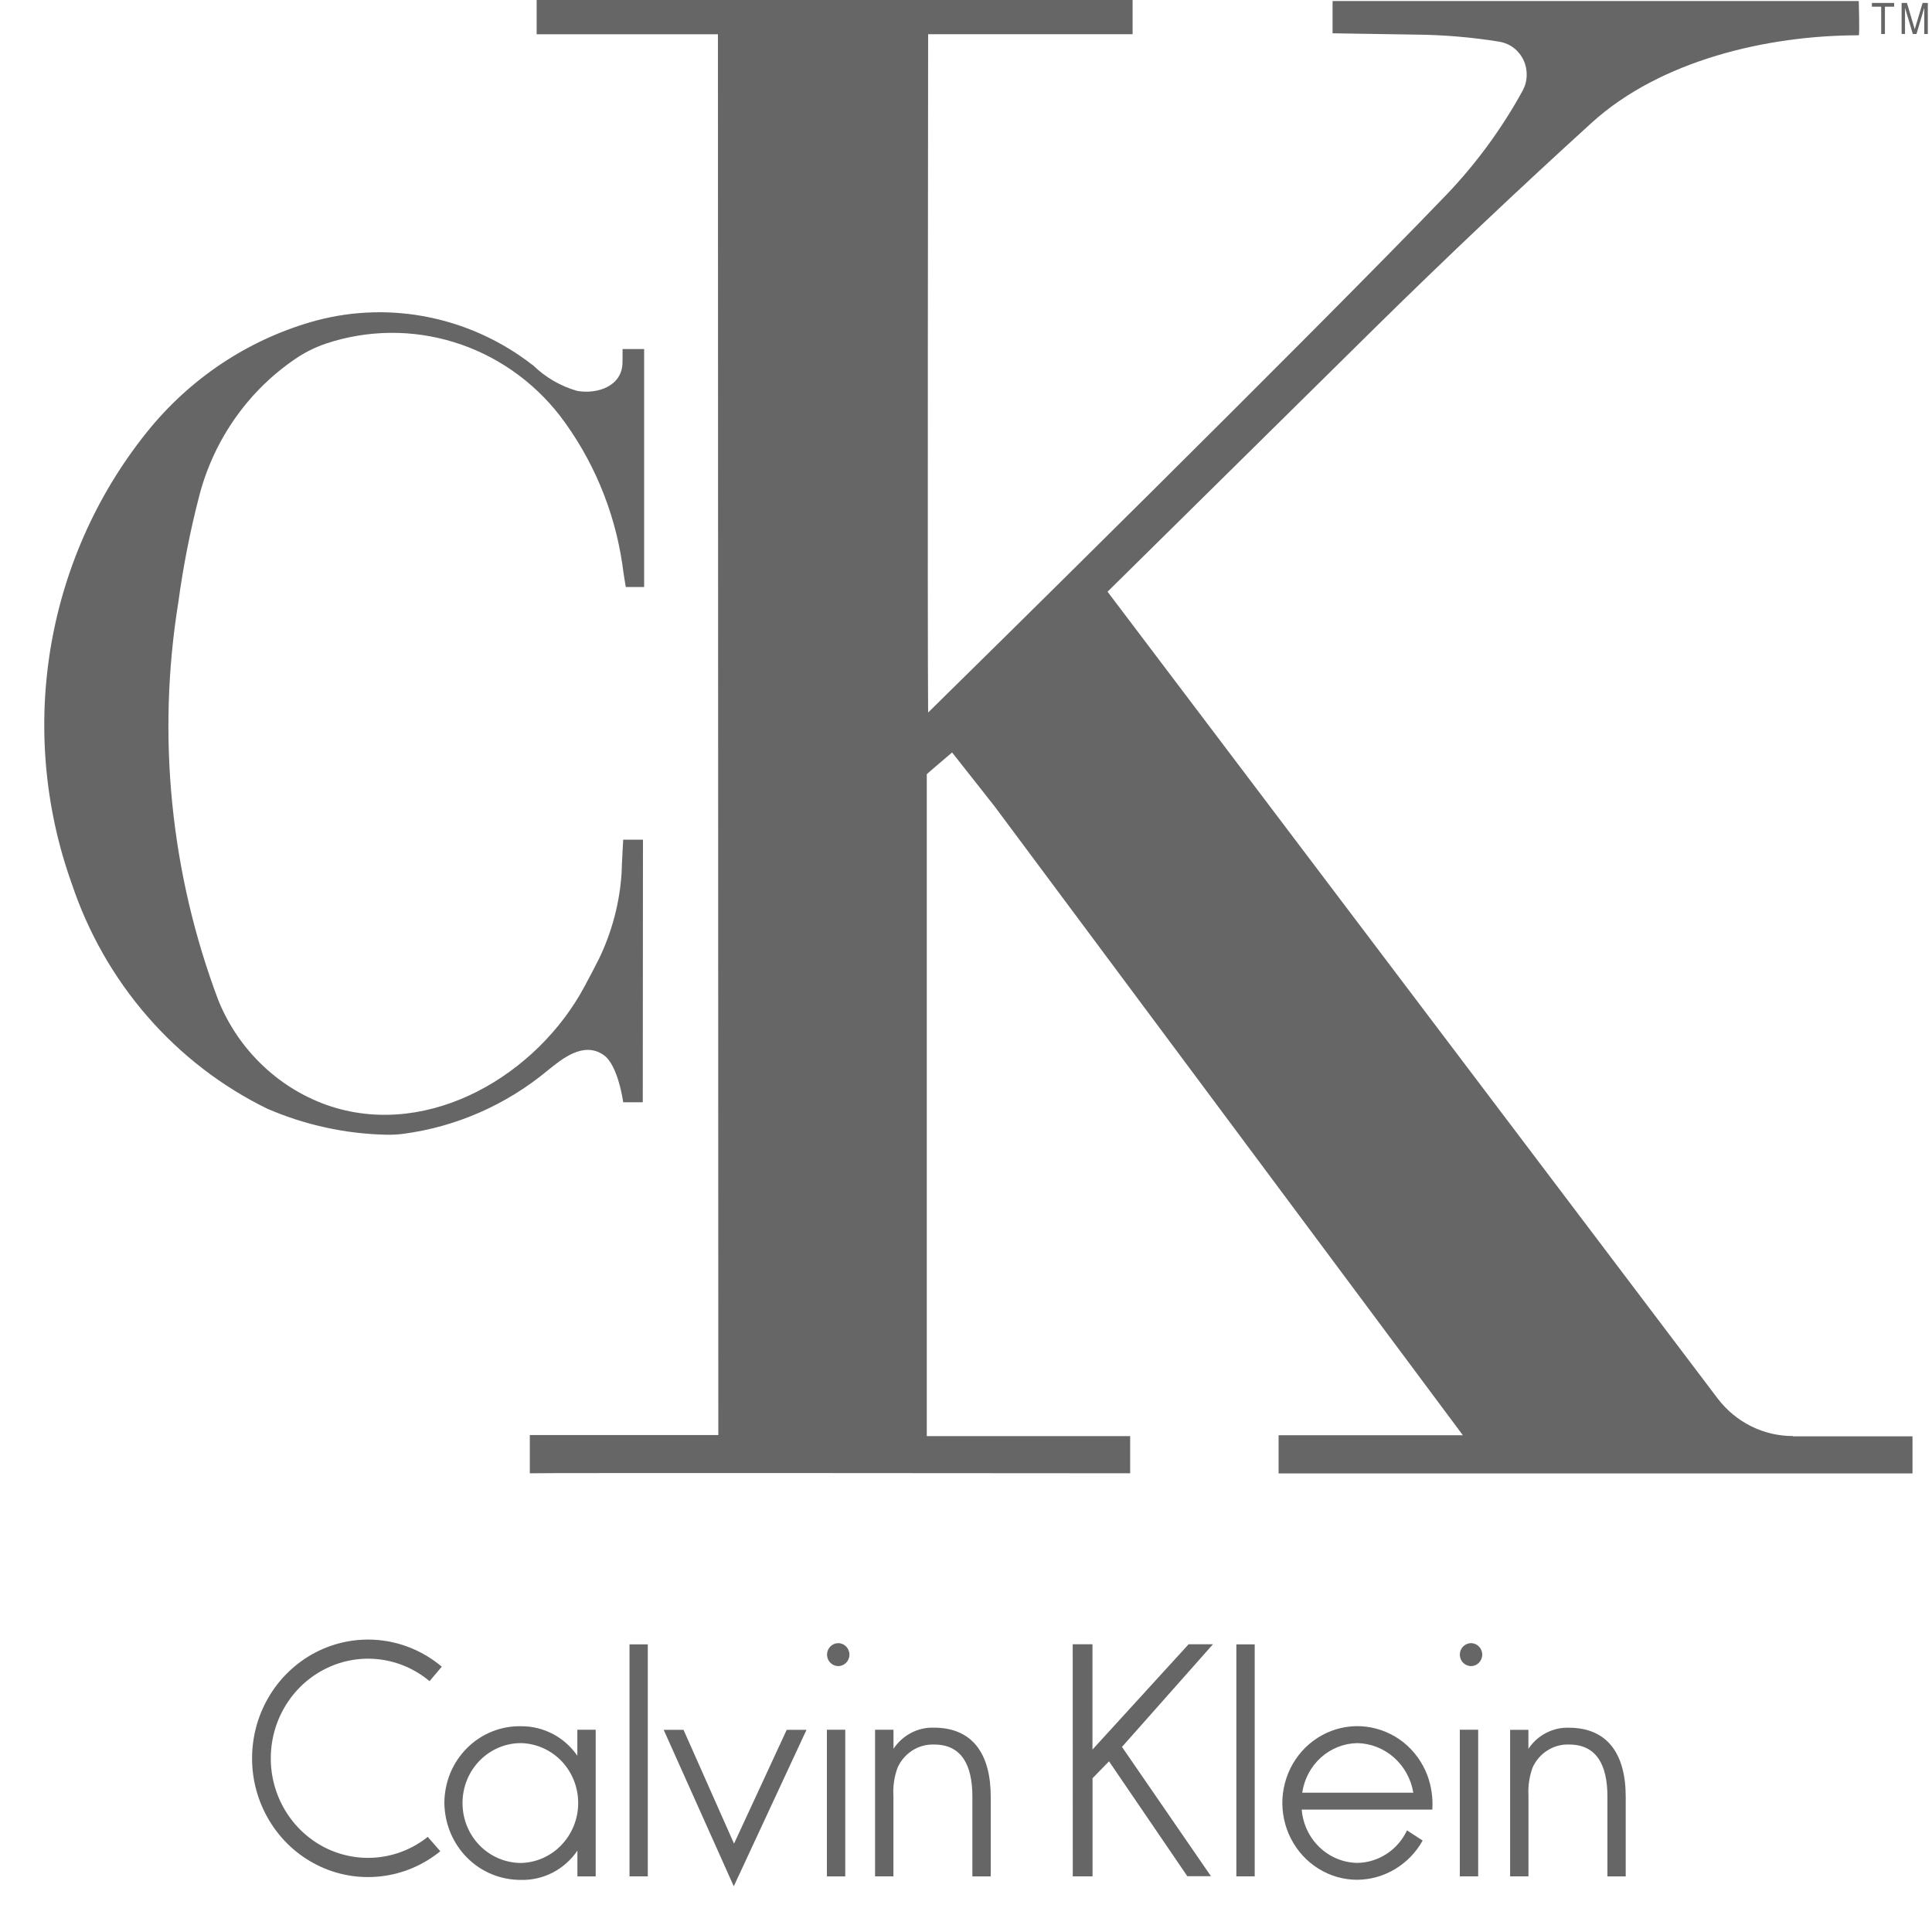
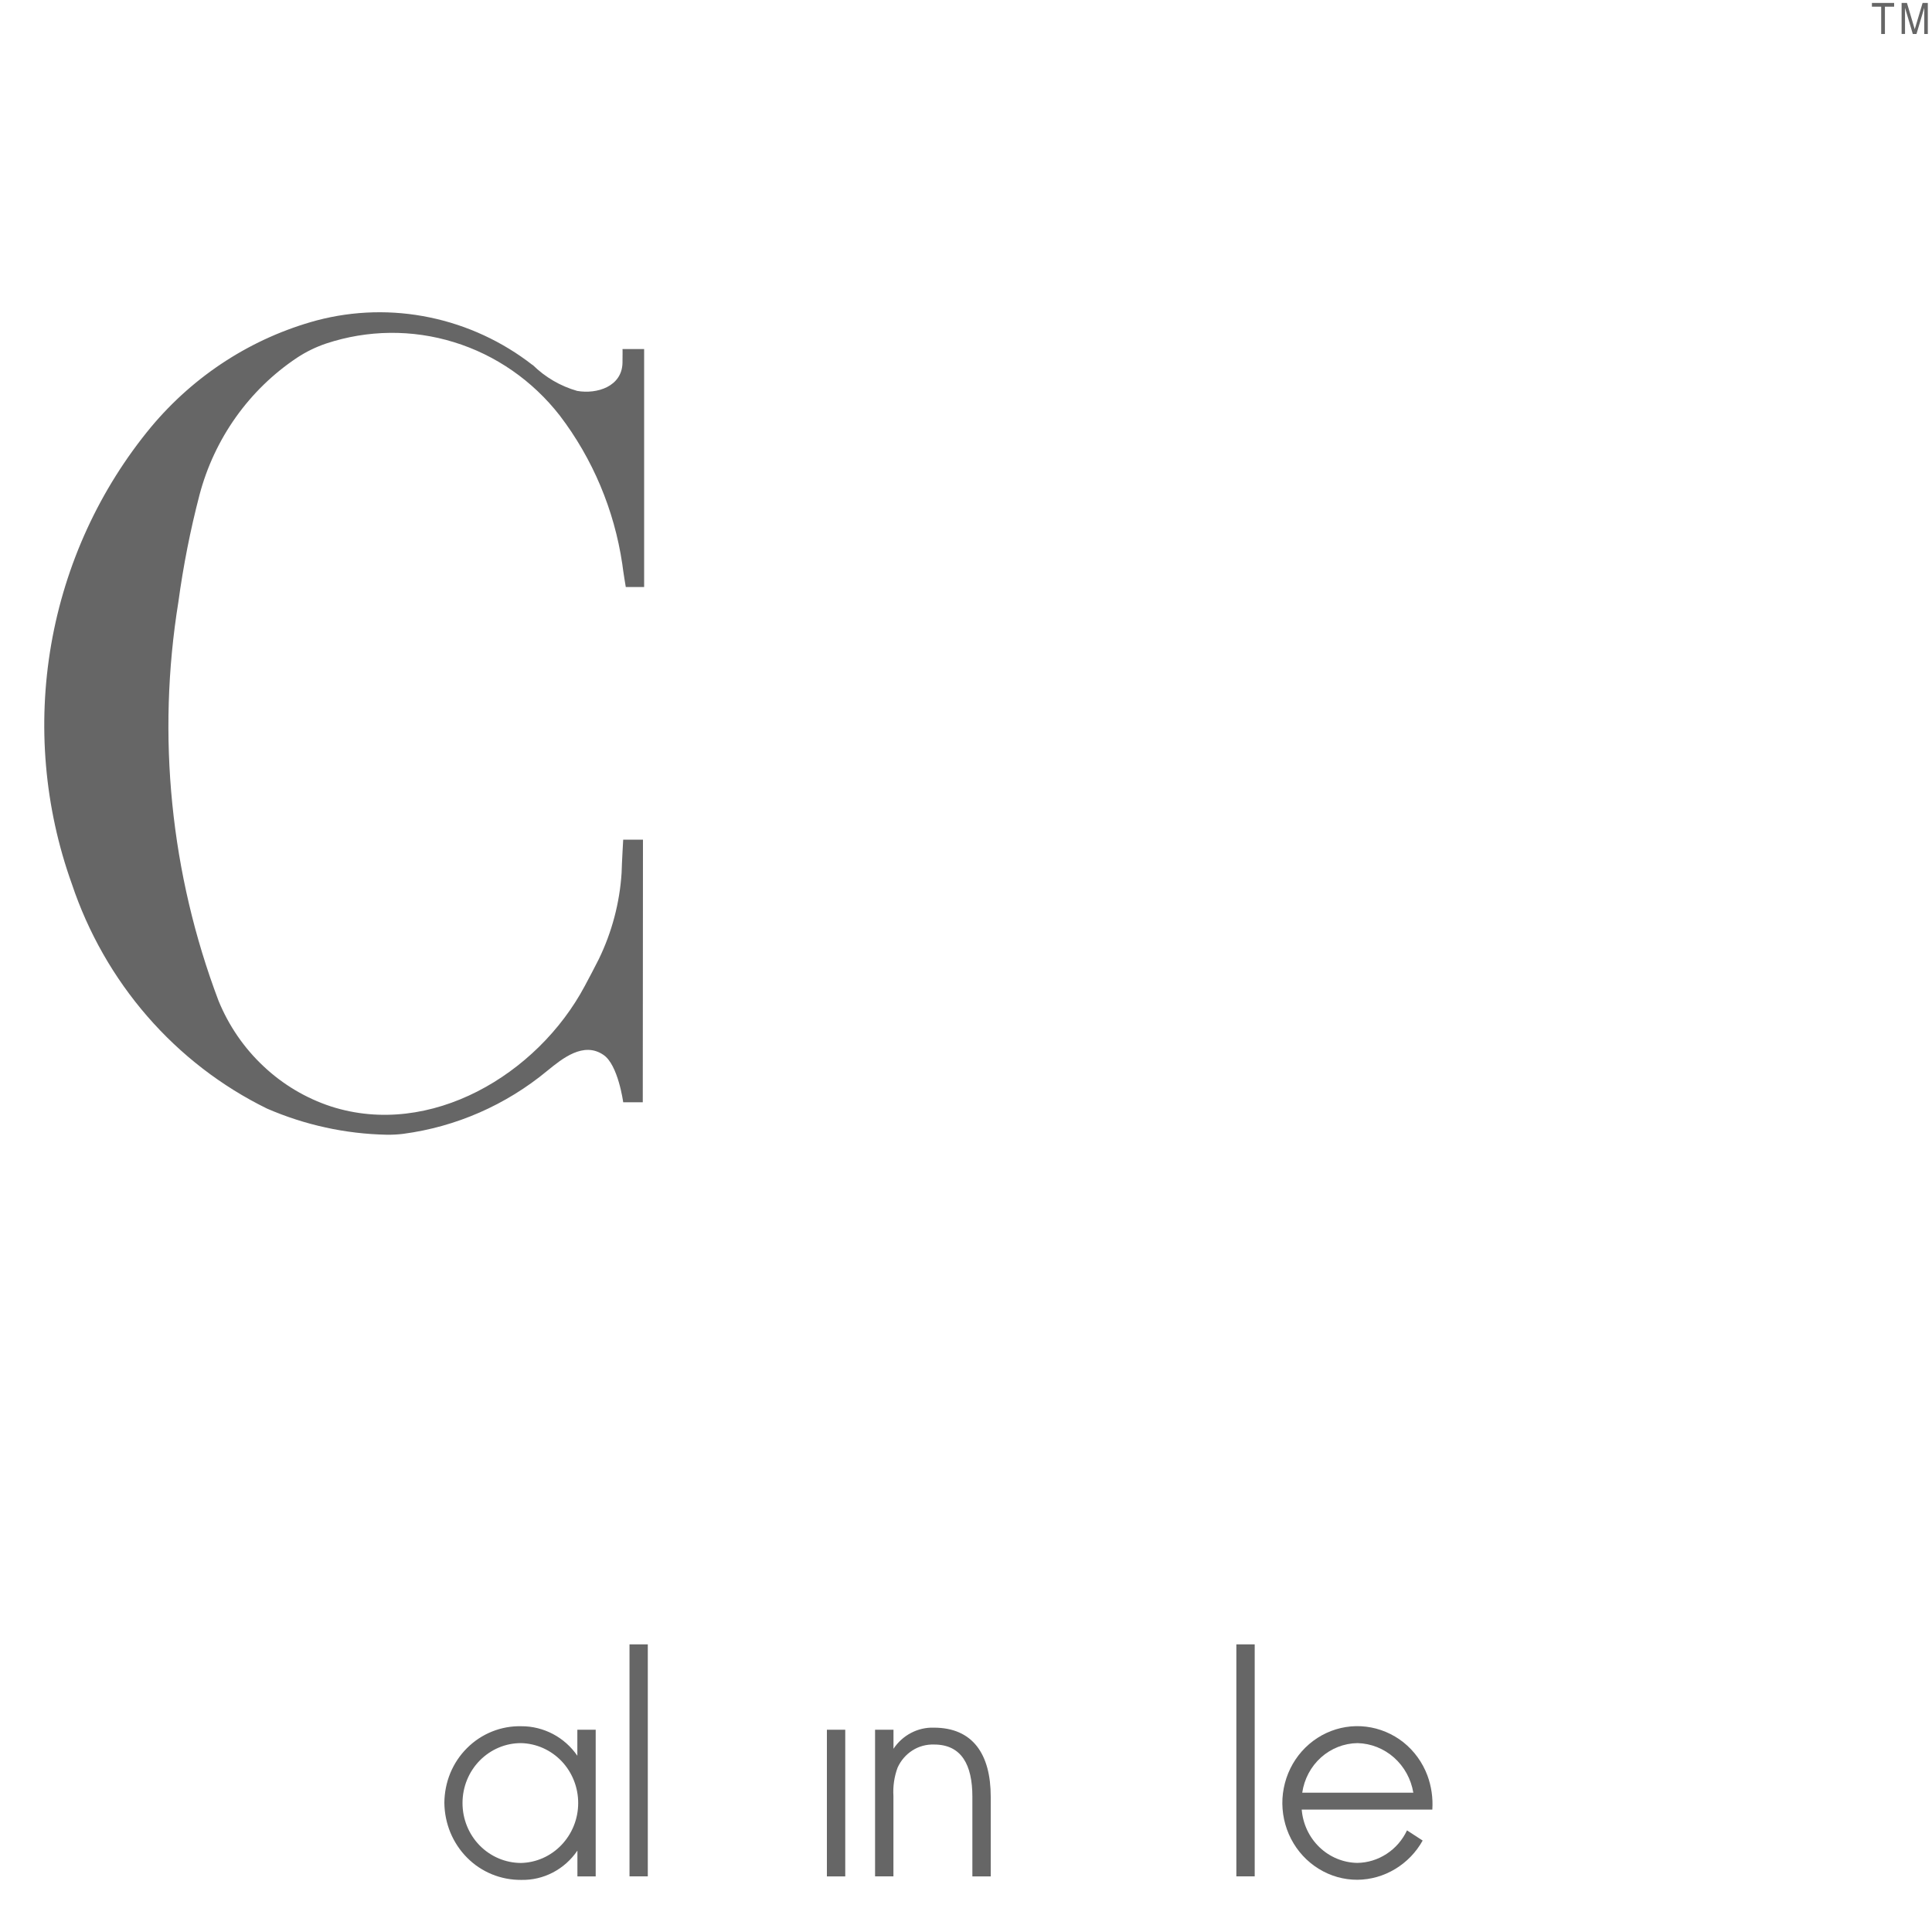
<svg xmlns="http://www.w3.org/2000/svg" width="30" height="30" viewBox="0 0 30 30" fill="none">
  <g clip-path="url(#clip0_3052_4601)">
-     <path d="M27.84 22.299C27.615 22.299 27.394 22.247 27.192 22.147C26.991 22.047 26.814 21.901 26.675 21.72L17.198 9.188L21.38 5.061C22.472 3.987 23.584 2.935 24.718 1.904C25.782 0.939 27.436 0.548 28.863 0.548C28.878 0.548 28.863 0.016 28.863 0.016H20.692V0.517L21.956 0.537C22.403 0.54 22.85 0.577 23.292 0.649C23.371 0.664 23.445 0.697 23.509 0.747C23.573 0.797 23.624 0.862 23.658 0.936C23.693 1.011 23.709 1.092 23.706 1.175C23.704 1.257 23.682 1.337 23.643 1.409C23.32 1.997 22.923 2.539 22.463 3.021C20.357 5.213 15.018 10.47 14.412 11.064C14.4 9.985 14.412 0.531 14.412 0.531H17.587V0H8.333V0.532H11.148L11.154 22.283H8.227V22.877C8.227 22.869 17.549 22.877 17.549 22.877V22.3H14.391V12.023C14.386 12.023 14.621 11.822 14.784 11.684C15.091 12.074 15.449 12.526 15.449 12.528L22.715 22.286H19.854V22.879H29.697V22.303C29.704 22.303 28.334 22.303 27.84 22.303V22.299Z" fill="#666666" />
    <path d="M8.271 5.669C7.8 5.302 7.253 5.049 6.673 4.929C6.092 4.808 5.493 4.824 4.919 4.975C3.917 5.246 3.021 5.823 2.347 6.629C1.547 7.595 1.012 8.76 0.795 10.007C0.579 11.253 0.689 12.536 1.115 13.724C1.369 14.483 1.767 15.182 2.288 15.782C2.808 16.381 3.44 16.868 4.146 17.214C4.734 17.469 5.364 17.607 6.003 17.62C6.09 17.621 6.177 17.617 6.263 17.606C7.082 17.497 7.855 17.159 8.497 16.628C8.735 16.433 9.063 16.17 9.37 16.38C9.598 16.532 9.677 17.113 9.677 17.116H9.981L9.984 13.038H9.677C9.677 13.038 9.656 13.397 9.652 13.557C9.622 14.022 9.501 14.475 9.299 14.892C9.227 15.034 9.154 15.174 9.08 15.311C8.345 16.688 6.681 17.677 5.14 17.181C4.75 17.053 4.392 16.84 4.091 16.556C3.789 16.273 3.551 15.926 3.393 15.539C2.648 13.569 2.433 11.431 2.77 9.346C2.846 8.787 2.955 8.233 3.097 7.688C3.328 6.81 3.868 6.051 4.612 5.555C4.753 5.462 4.905 5.388 5.065 5.334C5.708 5.121 6.4 5.113 7.048 5.313C7.696 5.512 8.269 5.91 8.691 6.451C9.203 7.122 9.538 7.917 9.663 8.759C9.677 8.878 9.717 9.115 9.717 9.115H10.002V5.42H9.666C9.669 5.42 9.666 5.564 9.666 5.635C9.658 6.001 9.271 6.124 8.962 6.07C8.703 5.996 8.466 5.858 8.272 5.667L8.271 5.669ZM29.412 0.046V0.104H29.269V0.528H29.211V0.104H29.067V0.046H29.412ZM29.528 0.046H29.611L29.732 0.454L29.854 0.046H29.935V0.528H29.88V0.121L29.759 0.528H29.702L29.581 0.121V0.19V0.242V0.527H29.528V0.046Z" fill="#666666" />
-     <path d="M13.016 25.871C13.112 25.871 13.19 25.791 13.19 25.693C13.19 25.595 13.112 25.515 13.016 25.515C12.92 25.515 12.842 25.595 12.842 25.693C12.842 25.791 12.92 25.871 13.016 25.871Z" fill="#666666" />
-     <path d="M22.668 26.859H22.953V29.136H22.668V26.859Z" fill="#666666" />
-     <path d="M22.842 25.871C22.938 25.871 23.016 25.791 23.016 25.693C23.016 25.595 22.938 25.515 22.842 25.515C22.746 25.515 22.668 25.595 22.668 25.693C22.668 25.791 22.746 25.871 22.842 25.871Z" fill="#666666" />
-     <path d="M6.642 28.523C6.418 28.702 6.149 28.812 5.866 28.841C5.583 28.87 5.298 28.817 5.043 28.688C4.789 28.558 4.575 28.358 4.427 28.11C4.278 27.861 4.201 27.575 4.205 27.284C4.208 26.993 4.292 26.709 4.446 26.465C4.6 26.22 4.818 26.025 5.076 25.902C5.333 25.778 5.62 25.732 5.902 25.768C6.184 25.804 6.45 25.921 6.67 26.105L6.86 25.88C6.598 25.659 6.279 25.518 5.942 25.474C5.604 25.43 5.261 25.485 4.953 25.632C4.645 25.78 4.384 26.013 4.2 26.306C4.016 26.599 3.917 26.94 3.914 27.288C3.911 27.636 4.005 27.978 4.184 28.274C4.363 28.571 4.621 28.809 4.926 28.961C5.232 29.114 5.574 29.174 5.912 29.136C6.25 29.098 6.571 28.963 6.837 28.746L6.642 28.523ZM10.306 26.861L11.394 29.29L12.523 26.861H12.216L11.398 28.628L10.614 26.861H10.306ZM23.448 26.861H23.733V27.156C23.802 27.052 23.896 26.967 24.006 26.91C24.115 26.852 24.237 26.824 24.36 26.828C24.966 26.828 25.244 27.242 25.244 27.9V29.137H24.96V27.898C24.96 27.407 24.792 27.089 24.365 27.089C24.247 27.084 24.13 27.116 24.029 27.18C23.928 27.244 23.848 27.336 23.798 27.446C23.747 27.587 23.725 27.738 23.734 27.887V29.136H23.449V26.859L23.448 26.861ZM16.657 25.532H16.964V27.167L18.457 25.532H18.835L17.422 27.126L18.804 29.134H18.437L17.221 27.35L16.965 27.612V29.136H16.658L16.657 25.532Z" fill="#666666" />
    <path fill-rule="evenodd" clip-rule="evenodd" d="M8.966 29.137H9.251L9.25 29.136V26.859H8.965V27.263C8.867 27.121 8.737 27.005 8.585 26.925C8.434 26.846 8.266 26.804 8.096 26.805C7.94 26.801 7.786 26.829 7.641 26.887C7.496 26.945 7.364 27.032 7.253 27.143C7.141 27.254 7.053 27.386 6.992 27.533C6.932 27.68 6.901 27.837 6.9 27.996C6.902 28.155 6.934 28.311 6.994 28.457C7.055 28.603 7.143 28.736 7.254 28.847C7.364 28.958 7.495 29.045 7.639 29.104C7.783 29.163 7.937 29.192 8.091 29.191C8.263 29.195 8.432 29.156 8.585 29.076C8.737 28.997 8.868 28.88 8.966 28.736V29.137ZM10.059 25.534H9.775V29.136H10.059V25.534ZM13.125 26.859H12.84V29.137H13.125V26.859ZM13.874 26.859H13.589H13.588V29.136H13.873V27.888C13.864 27.738 13.886 27.587 13.938 27.447C13.988 27.337 14.068 27.244 14.169 27.18C14.269 27.116 14.386 27.085 14.505 27.089C14.932 27.089 15.099 27.407 15.099 27.898V29.137H15.384V27.899C15.384 27.241 15.107 26.827 14.501 26.827C14.378 26.823 14.256 26.851 14.146 26.909C14.037 26.966 13.943 27.051 13.874 27.155V26.859ZM19.483 25.534H19.198V29.136H19.483V25.534ZM8.718 28.649C8.552 28.823 8.326 28.923 8.089 28.928C7.848 28.927 7.617 28.829 7.446 28.654C7.276 28.479 7.181 28.242 7.182 27.995C7.182 27.749 7.278 27.512 7.449 27.338C7.62 27.164 7.851 27.066 8.092 27.067C8.33 27.073 8.555 27.174 8.721 27.348C8.886 27.522 8.979 27.756 8.978 27.999C8.978 28.242 8.884 28.475 8.718 28.649Z" fill="#666666" />
    <path d="M21.075 28.927C20.856 28.923 20.647 28.836 20.488 28.683C20.329 28.53 20.231 28.322 20.213 28.099H22.241C22.253 27.919 22.227 27.739 22.165 27.57C22.089 27.367 21.96 27.189 21.793 27.055C21.625 26.922 21.425 26.838 21.214 26.812C21.003 26.786 20.79 26.82 20.596 26.91C20.403 27 20.237 27.142 20.117 27.321C19.997 27.5 19.927 27.71 19.914 27.927C19.902 28.144 19.948 28.361 20.047 28.553C20.146 28.745 20.294 28.906 20.476 29.018C20.658 29.131 20.866 29.19 21.079 29.189C21.285 29.187 21.487 29.129 21.664 29.022C21.842 28.915 21.989 28.763 22.091 28.58L21.848 28.422C21.777 28.572 21.668 28.698 21.531 28.787C21.395 28.876 21.237 28.925 21.075 28.927ZM21.079 27.067C21.288 27.072 21.489 27.152 21.647 27.292C21.805 27.433 21.911 27.625 21.946 27.837H20.221C20.252 27.625 20.355 27.431 20.512 27.29C20.669 27.149 20.87 27.07 21.079 27.067Z" fill="#666666" />
  </g>
  <defs>
    <clipPath id="clip0_3052_4601">
      <rect width="29.248" height="29.29" fill="white" transform="translate(0.686)" />
    </clipPath>
  </defs>
</svg>